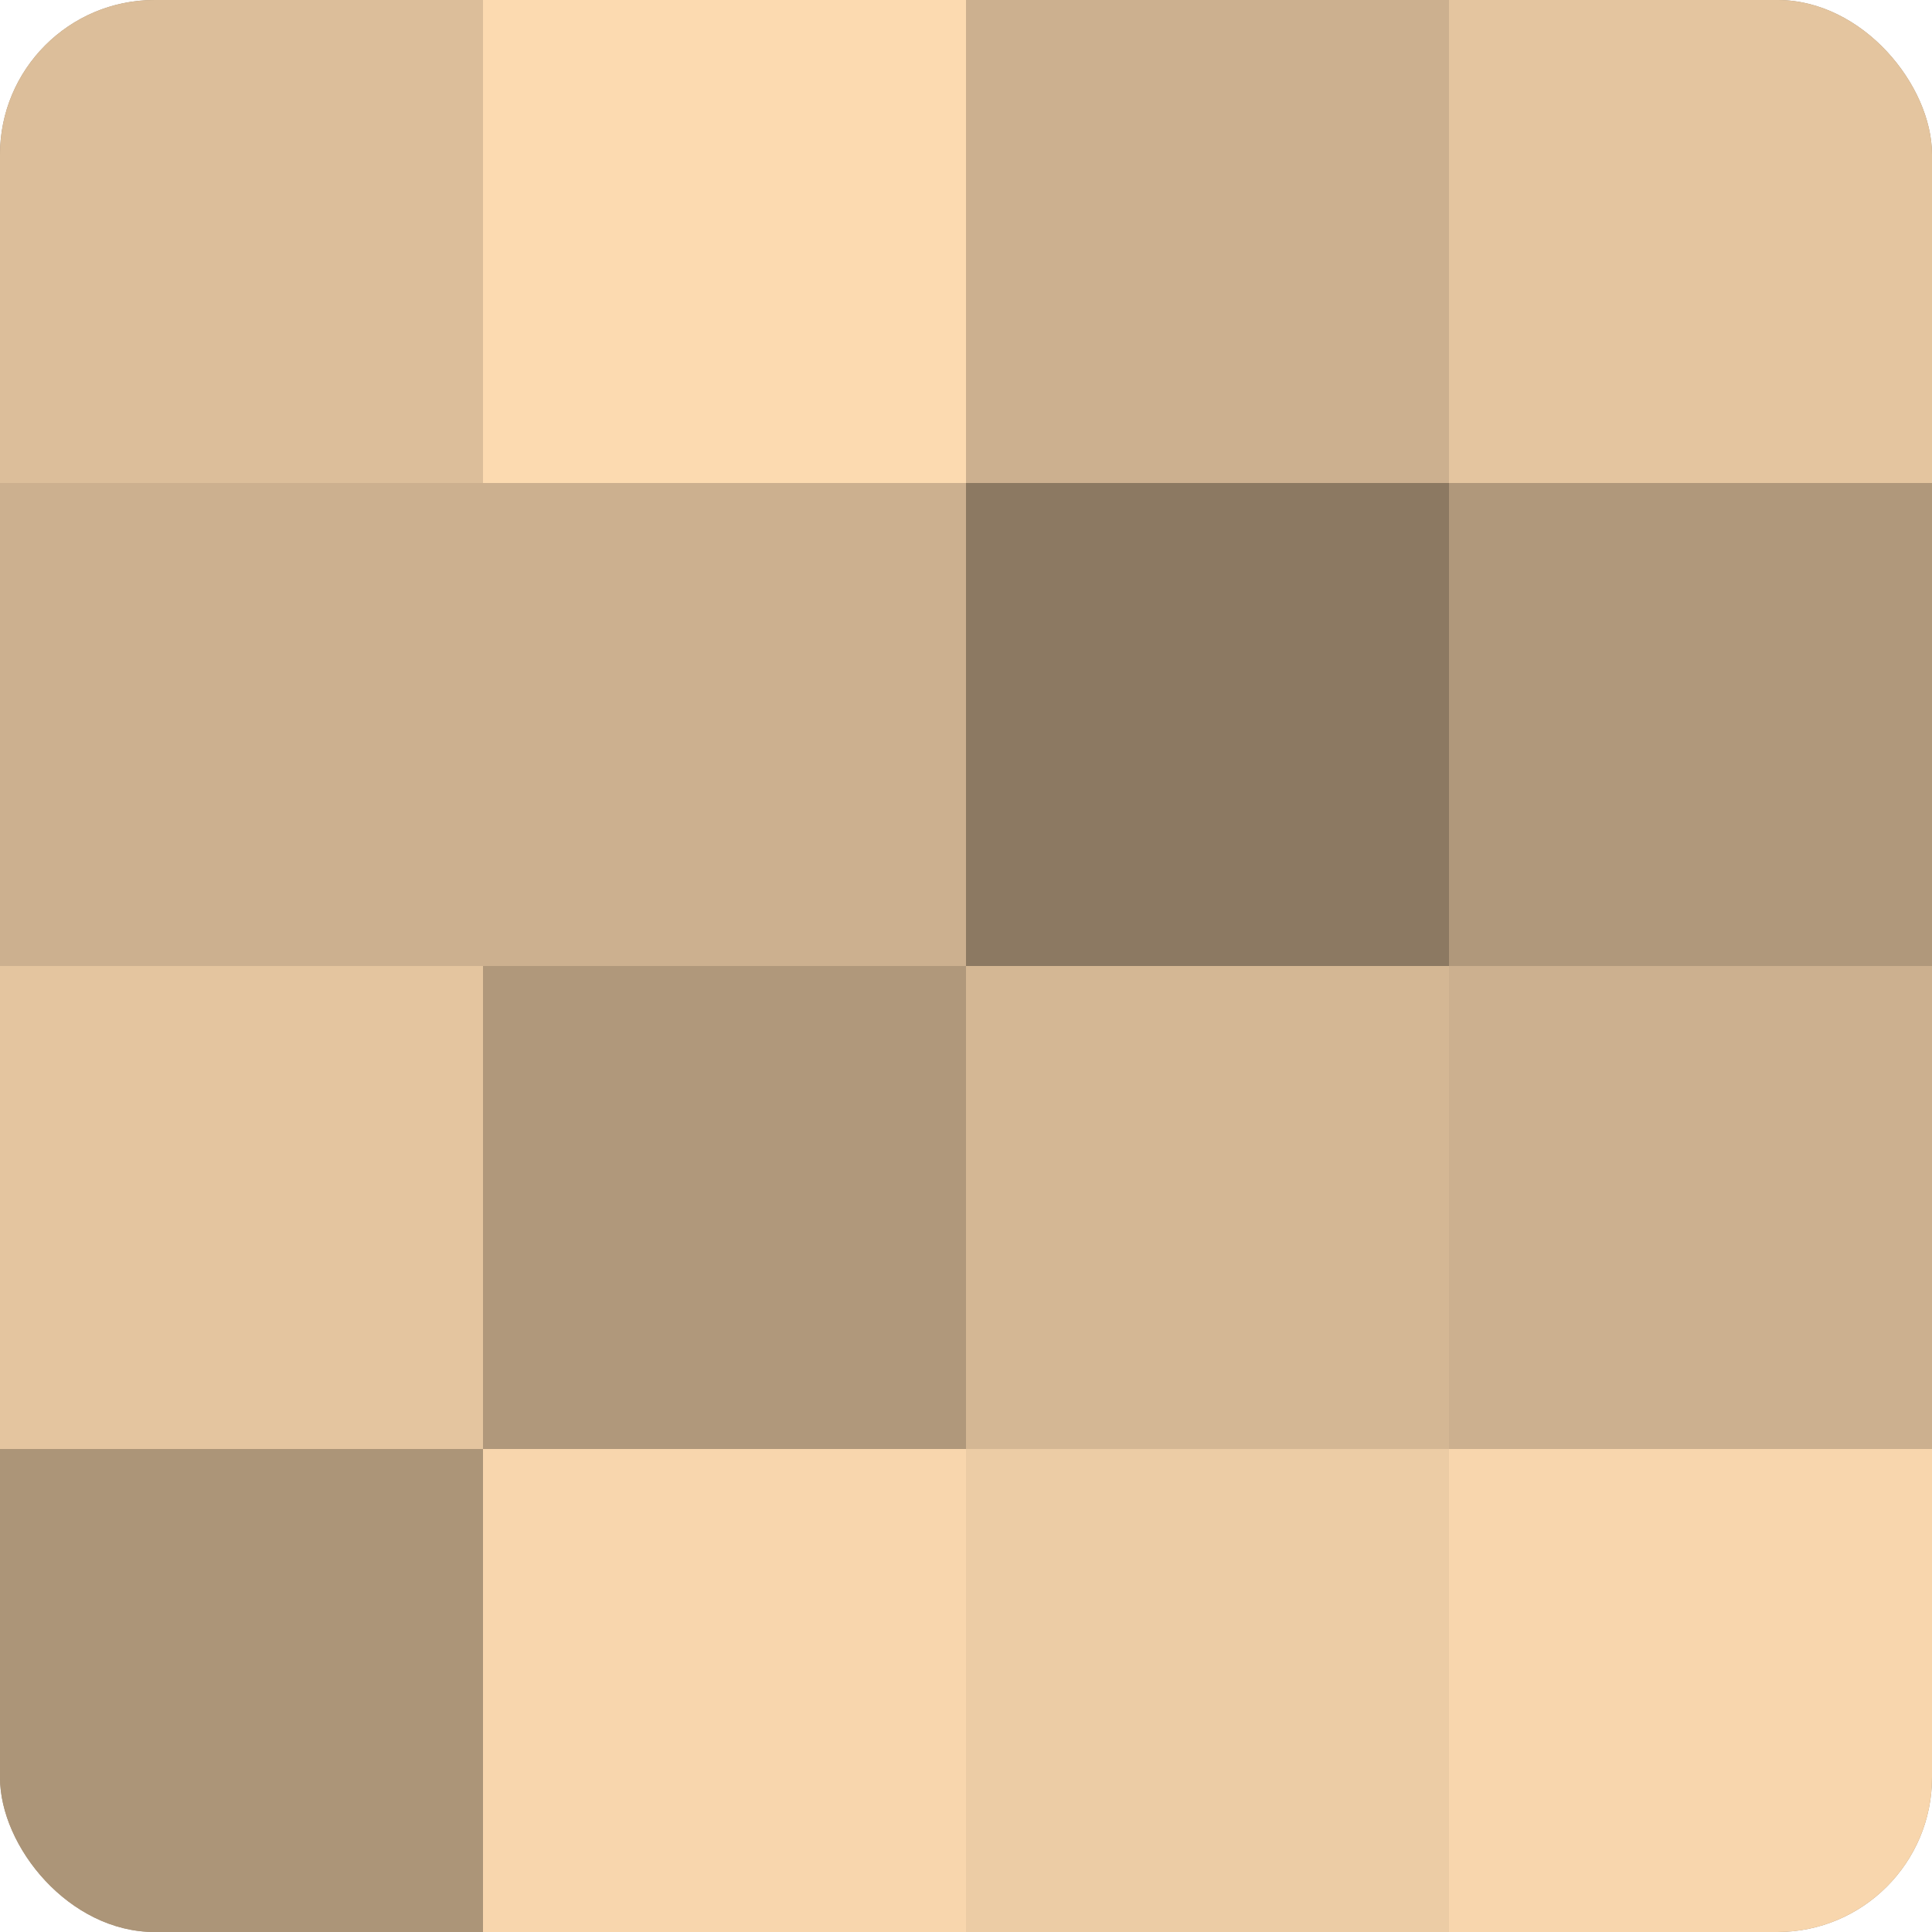
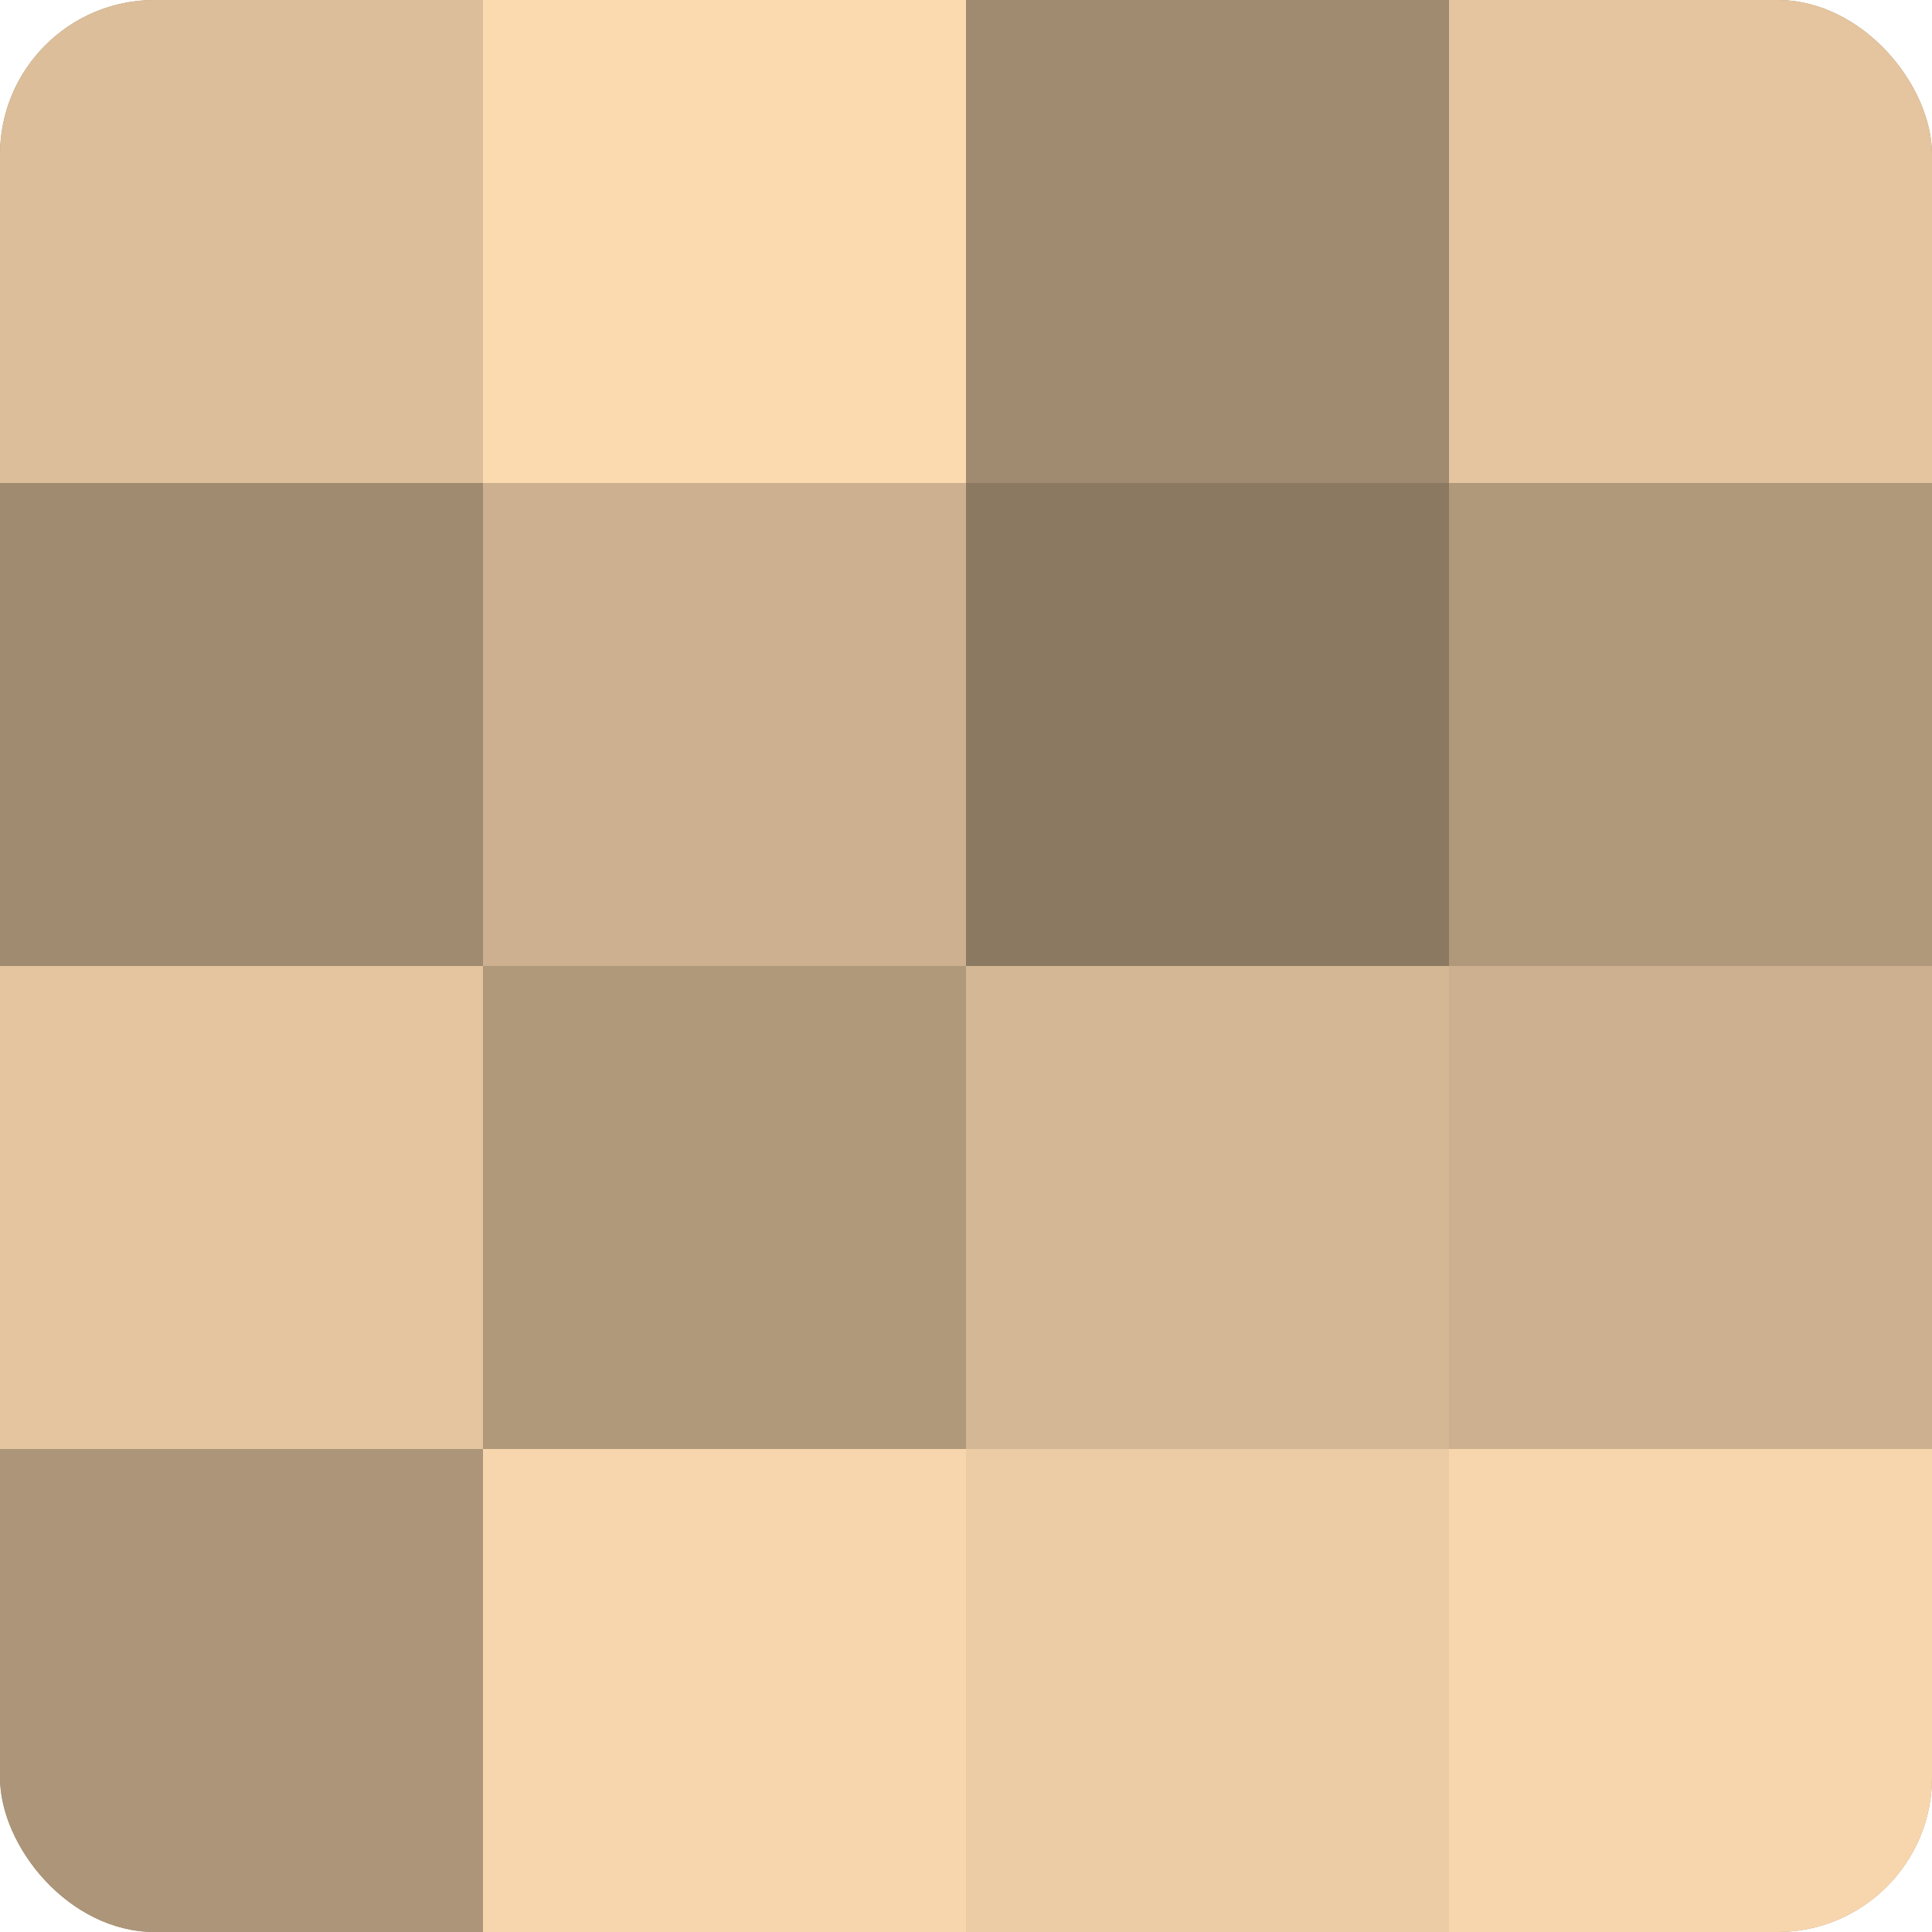
<svg xmlns="http://www.w3.org/2000/svg" width="60" height="60" viewBox="0 0 100 100" preserveAspectRatio="xMidYMid meet">
  <defs>
    <clipPath id="c" width="100" height="100">
      <rect width="100" height="100" rx="8" ry="8" />
    </clipPath>
  </defs>
  <g clip-path="url(#c)">
    <rect width="100" height="100" fill="#a08a70" />
    <rect width="25" height="25" fill="#dcbe9a" />
-     <rect y="25" width="25" height="25" fill="#ccb08f" />
    <rect y="50" width="25" height="25" fill="#e4c59f" />
    <rect y="75" width="25" height="25" fill="#ac9578" />
    <rect x="25" width="25" height="25" fill="#fcdab0" />
    <rect x="25" y="25" width="25" height="25" fill="#ccb08f" />
    <rect x="25" y="50" width="25" height="25" fill="#b0987b" />
    <rect x="25" y="75" width="25" height="25" fill="#f8d6ad" />
-     <rect x="50" width="25" height="25" fill="#ccb08f" />
    <rect x="50" y="25" width="25" height="25" fill="#8c7962" />
    <rect x="50" y="50" width="25" height="25" fill="#d4b794" />
    <rect x="50" y="75" width="25" height="25" fill="#eccca5" />
    <rect x="75" width="25" height="25" fill="#e4c59f" />
    <rect x="75" y="25" width="25" height="25" fill="#b0987b" />
    <rect x="75" y="50" width="25" height="25" fill="#ccb08f" />
    <rect x="75" y="75" width="25" height="25" fill="#f8d6ad" />
  </g>
</svg>